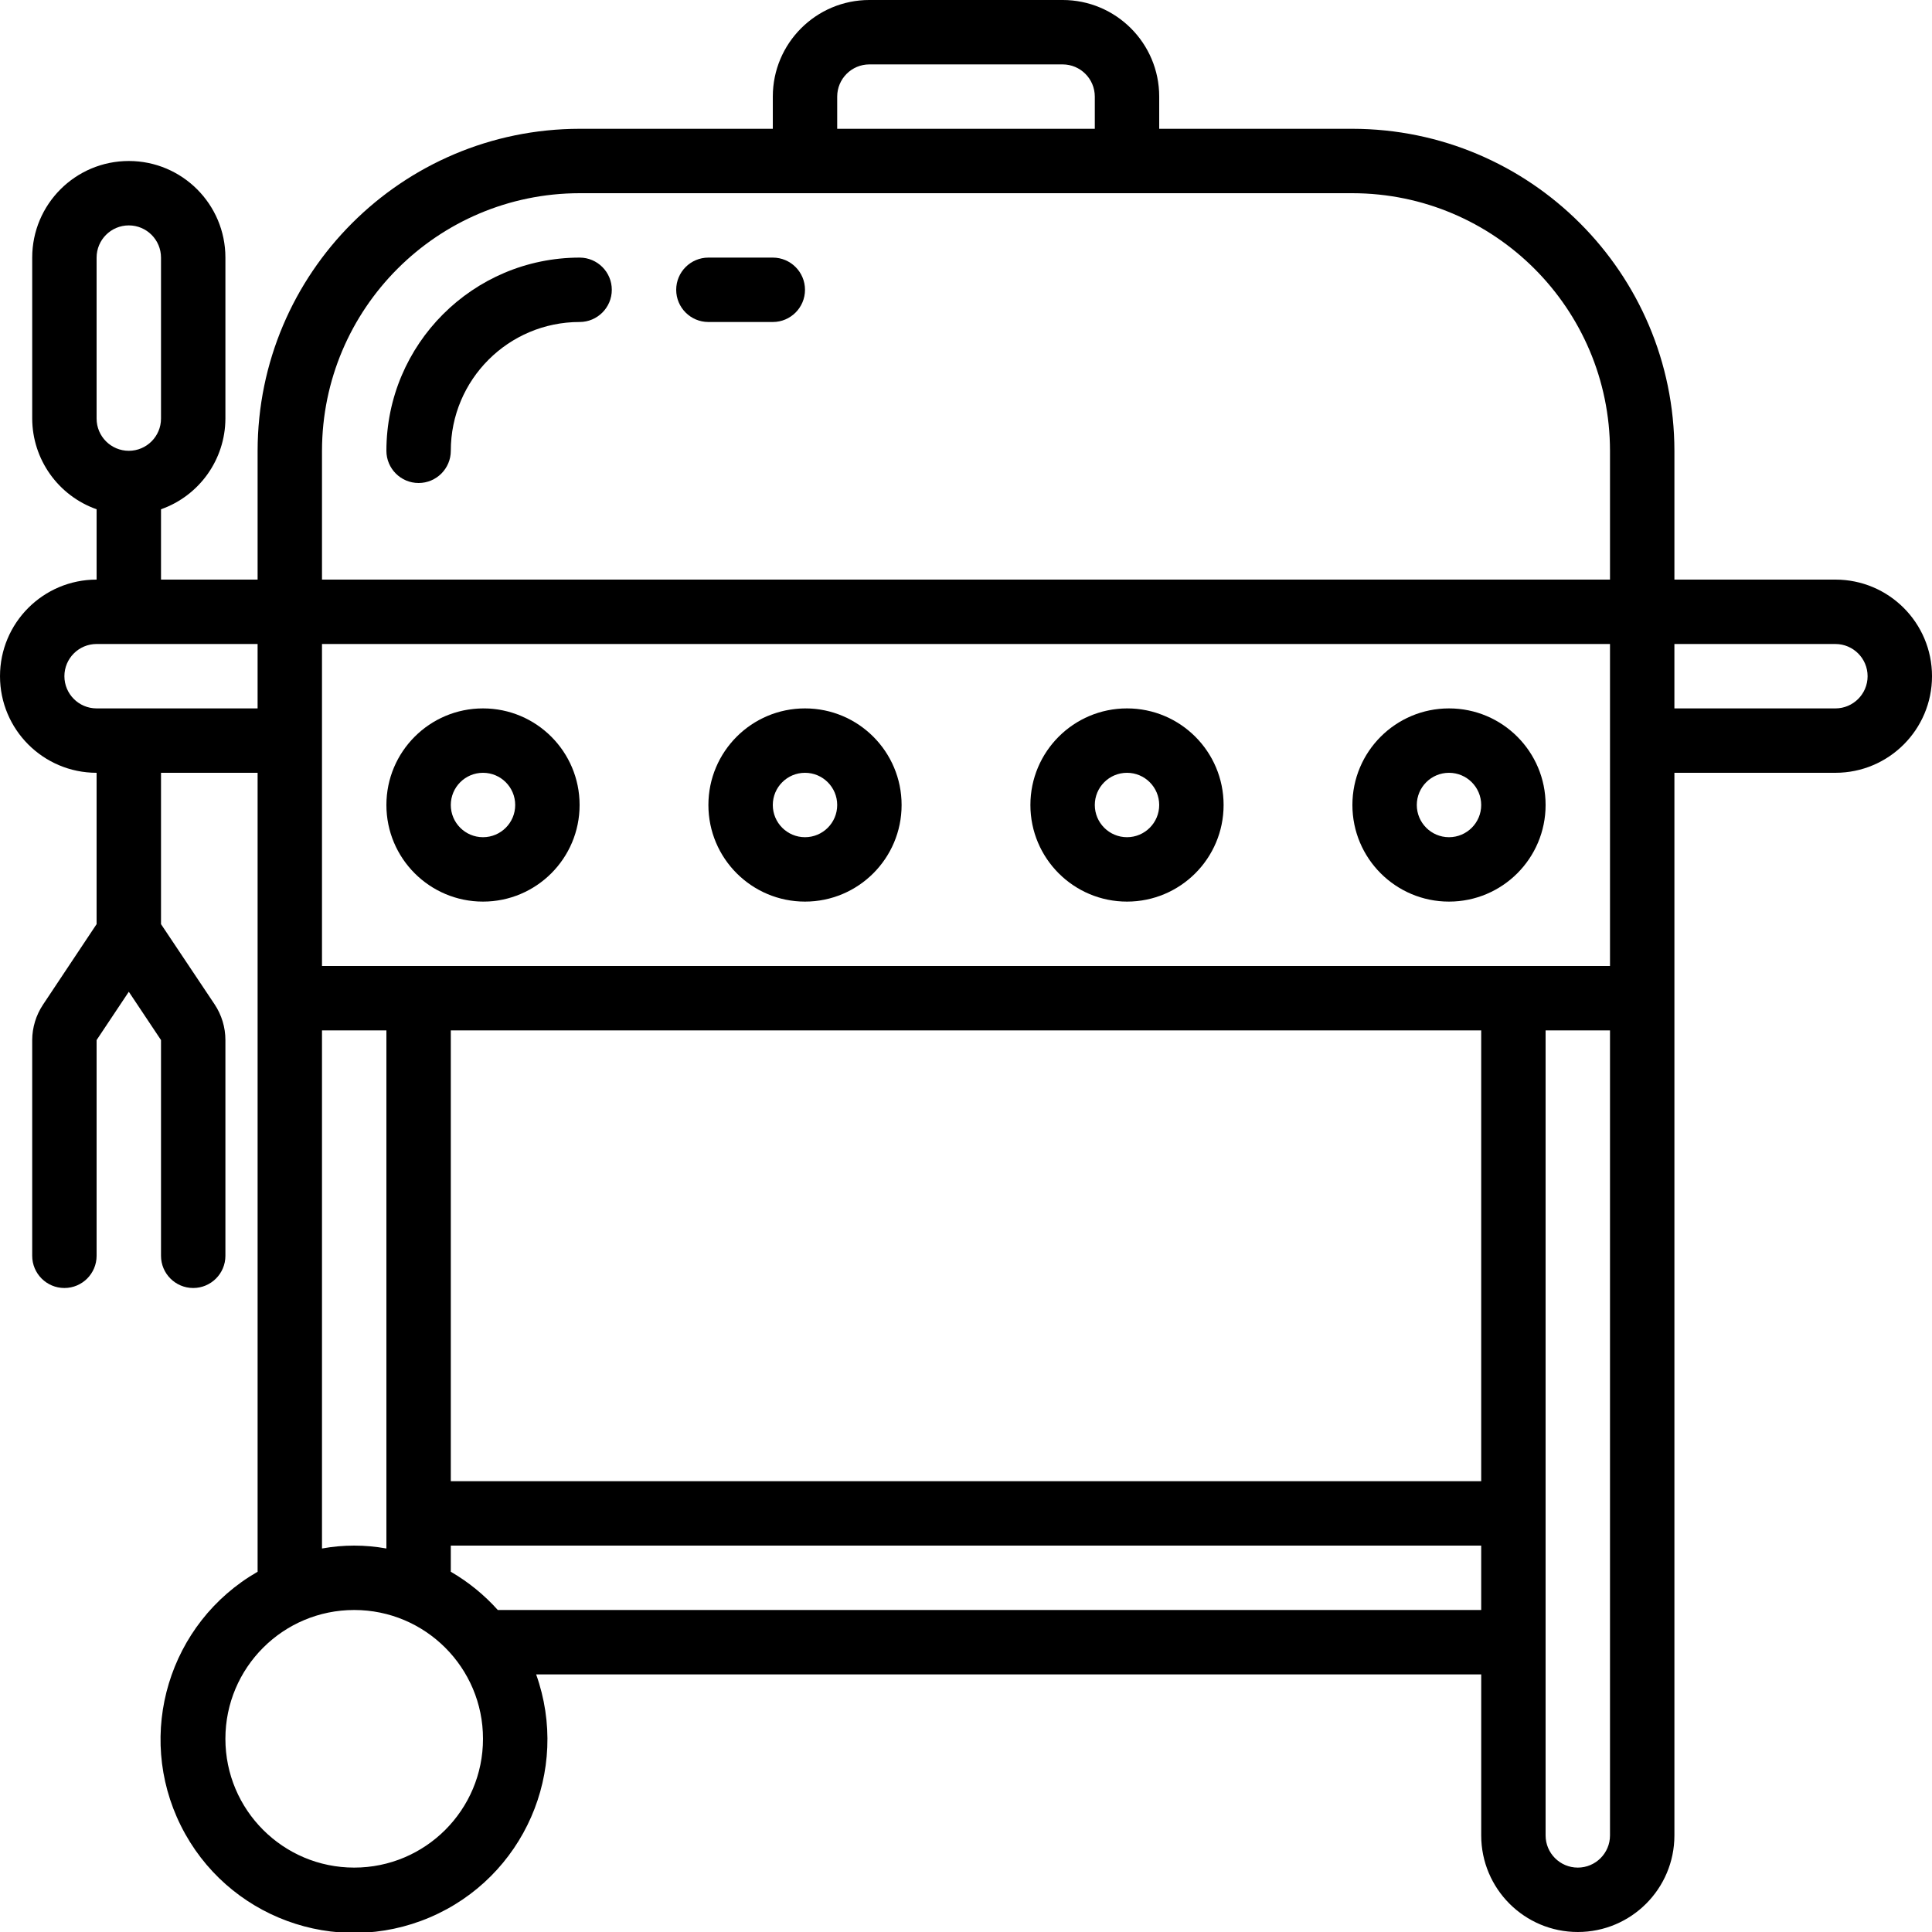
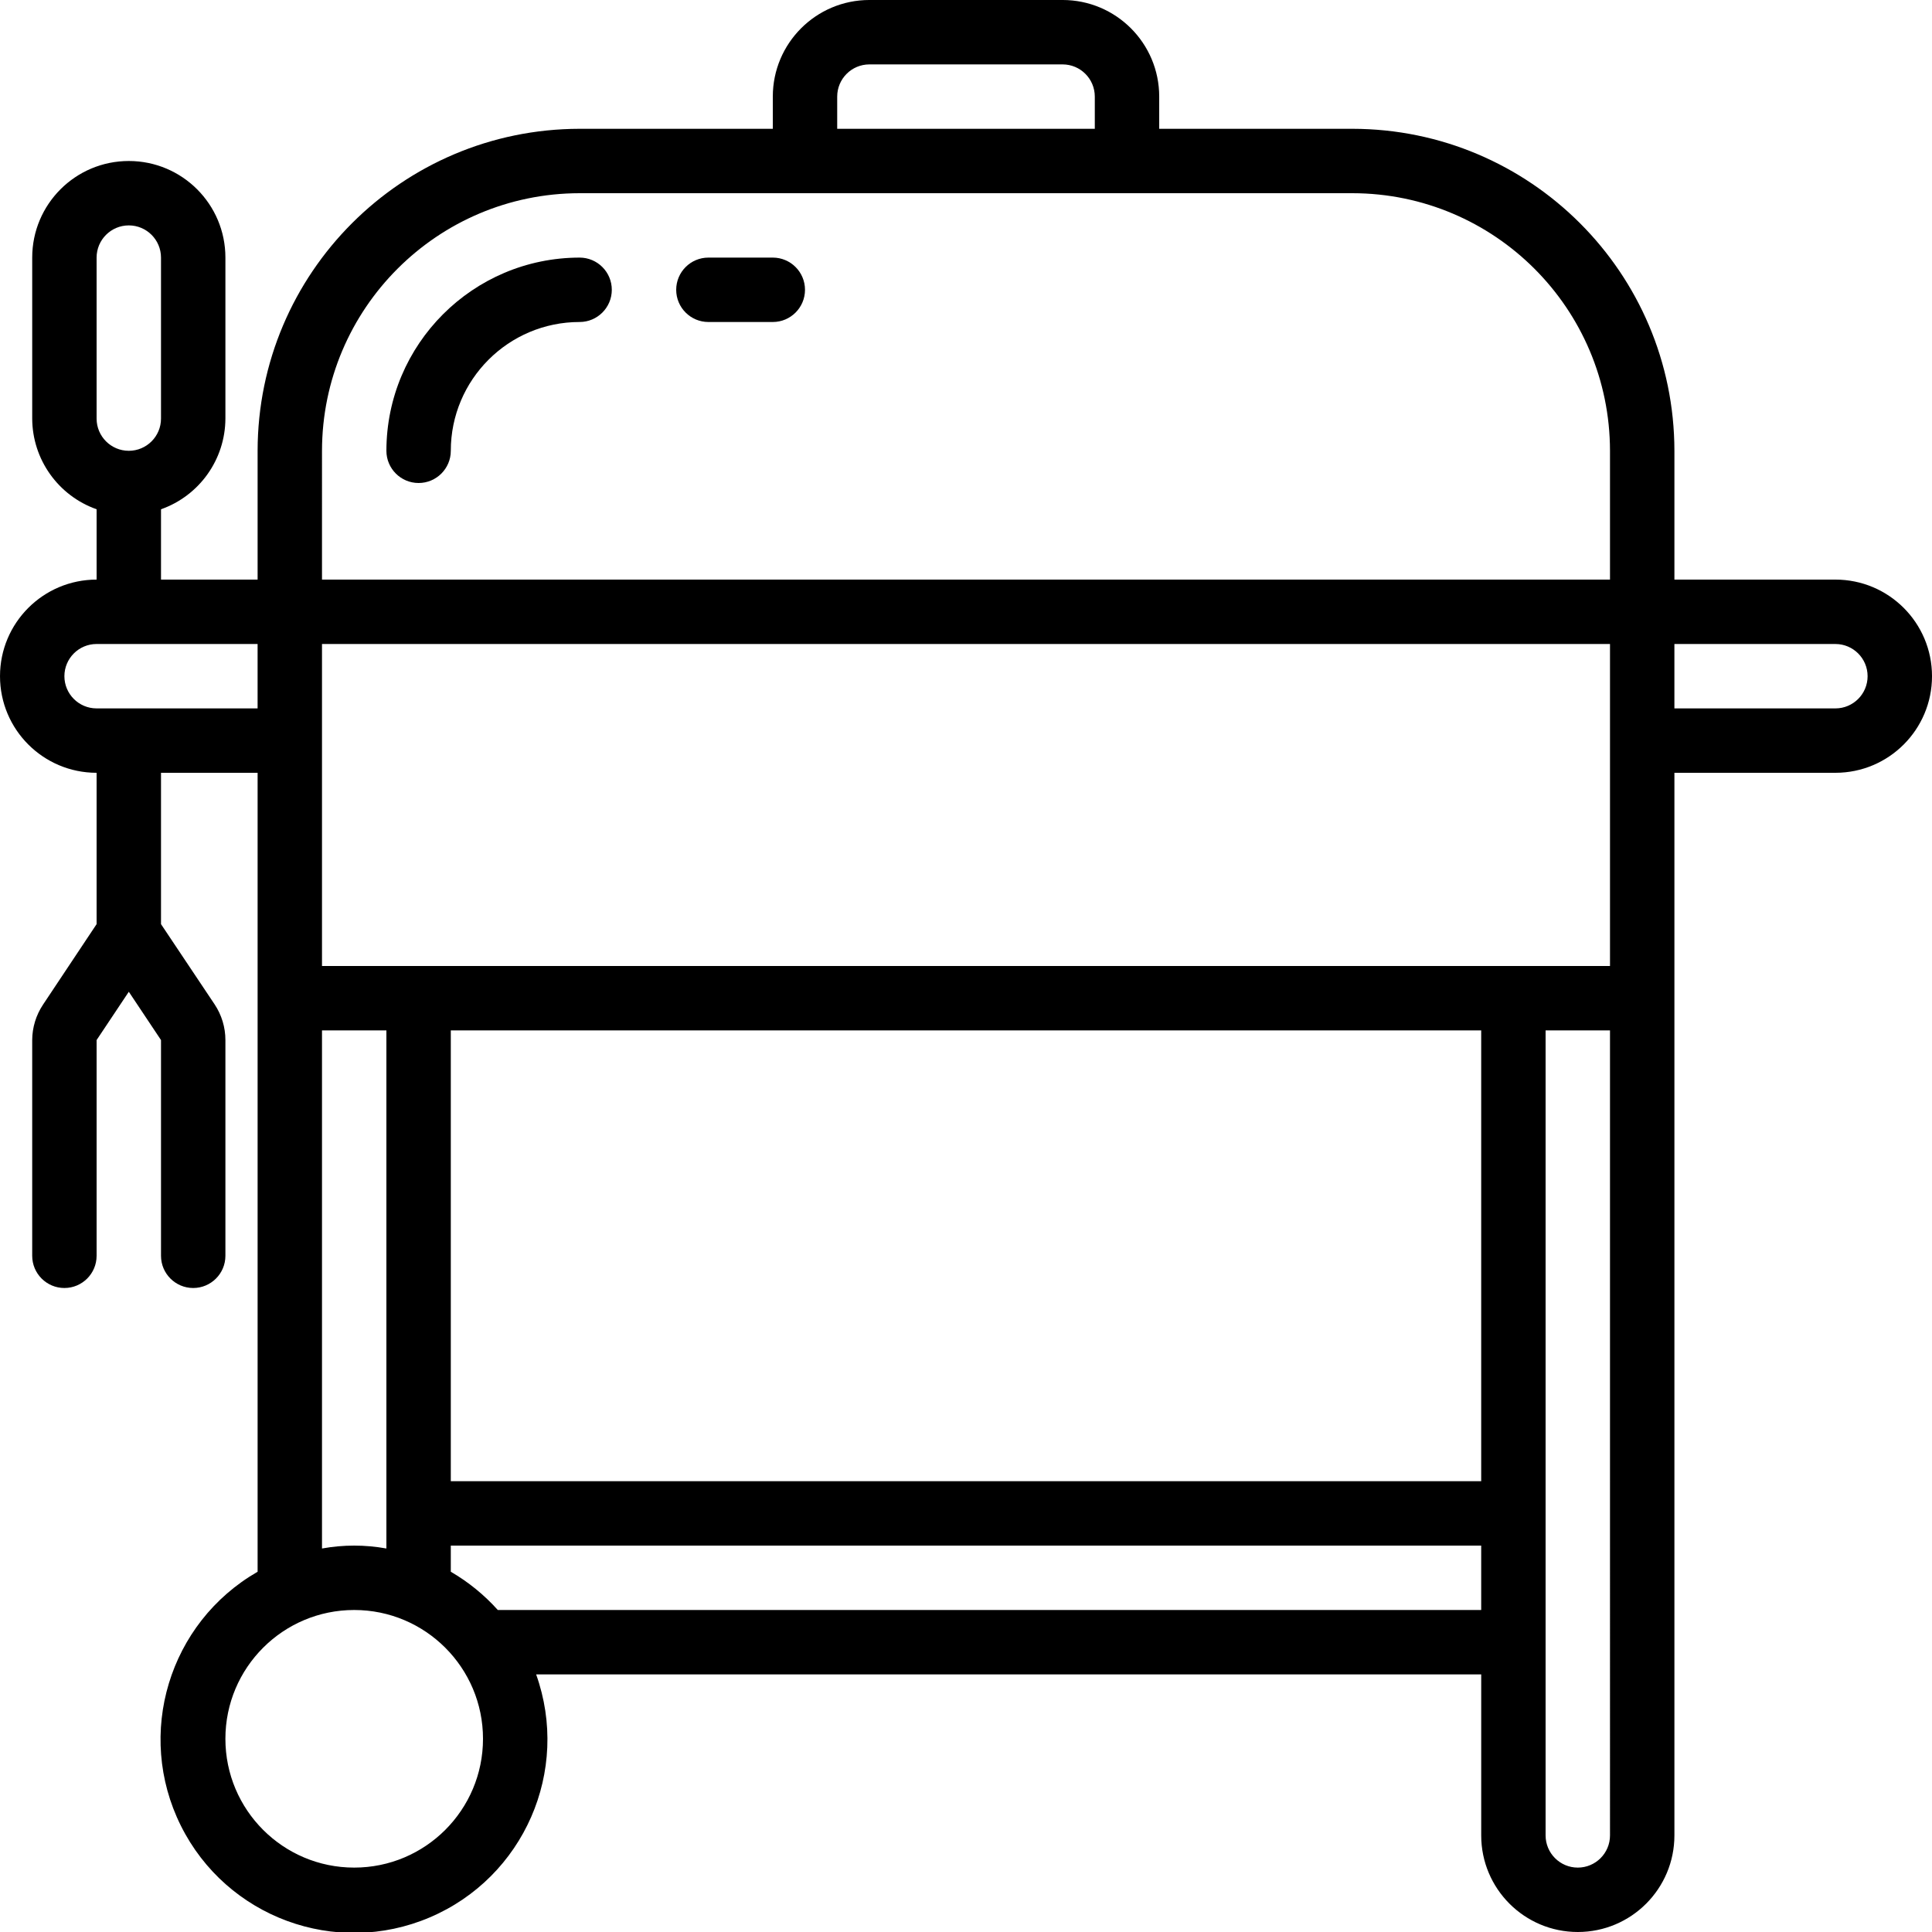
<svg xmlns="http://www.w3.org/2000/svg" height="512" viewBox="0 0 60 60" width="512">
  <g id="Page-1" fill="none" fill-rule="evenodd">
    <g id="004---Barbeque" fill="rgb(0,0,0)" fill-rule="nonzero">
      <path id="Shape" d="m18 8c-3.312.003-5.997 2.688-6 6 0 .552.448 1 1 1s1-.448 1-1c0-2.209 1.791-4 4-4 .552 0 1-.448 1-1s-.448-1-1-1z" />
-       <path id="Shape" d="m15 28c1.657 0 3-1.343 3-3s-1.343-3-3-3-3 1.343-3 3 1.343 3 3 3zm0-4c.552 0 1 .448 1 1s-.448 1-1 1-1-.448-1-1 .448-1 1-1z" />
-       <path id="Shape" d="m25 28c1.657 0 3-1.343 3-3s-1.343-3-3-3-3 1.343-3 3 1.343 3 3 3zm0-4c.552 0 1 .448 1 1s-.448 1-1 1-1-.448-1-1 .448-1 1-1z" />
-       <path id="Shape" d="m35 28c1.657 0 3-1.343 3-3s-1.343-3-3-3-3 1.343-3 3 1.343 3 3 3zm0-4c.552 0 1 .448 1 1s-.448 1-1 1-1-.448-1-1 .448-1 1-1z" />
-       <path id="Shape" d="m45 28c1.657 0 3-1.343 3-3s-1.343-3-3-3-3 1.343-3 3 1.343 3 3 3zm0-4c.552 0 1 .448 1 1s-.448 1-1 1-1-.448-1-1 .448-1 1-1z" />
      <path id="Shape" d="m3 24v4.7l-1.664 2.5c-.217.326-.334.708-.336 1.1v6.7c0 .552.448 1 1 1s1-.448 1-1v-6.7l1-1.5 1 1.5v6.7c0 .552.448 1 1 1s1-.448 1-1v-6.7c0-.395-.117-.781-.336-1.11l-1.664-2.49v-4.7h3v24.812c-2.756 1.584-3.801 5.041-2.384 7.886 1.417 2.845 4.806 4.094 7.73 2.849s4.373-4.554 3.304-7.547h29.35v5c0 1.657 1.343 3 3 3s3-1.343 3-3v-33h5c1.657 0 3-1.343 3-3s-1.343-3-3-3h-5v-4c-.006-5.52-4.48-9.994-10-10h-6v-1c0-1.657-1.343-3-3-3h-6c-1.657 0-3 1.343-3 3v1h-6c-5.52.006-9.994 4.48-10 10v4h-3v-2.184c1.194-.422 1.995-1.549 2-2.816v-5c-0-1.657-1.343-3-3-3s-3 1.343-3 3v5c.005 1.267.806 2.394 2 2.816v2.184c-1.657 0-3 1.343-3 3s1.343 3 3 3zm0-16c0-.552.448-1 1-1s1 .448 1 1v5c0 .552-.448 1-1 1s-1-.448-1-1zm47 12v10h-40v-10zm-4 26h-32v-14h32zm-36-14h2v16.09c-.661-.12-1.339-.12-2 0zm1 26c-2.209 0-4-1.791-4-4s1.791-4 4-4 4 1.791 4 4-1.791 4-4 4zm4.46-8c-.422-.47-.914-.871-1.46-1.188v-.812h32v2zm34.54 7c0 .552-.448 1-1 1s-1-.448-1-1v-25h2zm8-36c0 .552-.448 1-1 1h-5v-2h5c.552 0 1 .448 1 1zm-32-18c0-.552.448-1 1-1h6c.552 0 1 .448 1 1v1h-8zm-16 11c.005-4.416 3.584-7.995 8-8h24c4.416.005 7.995 3.584 8 8v4h-40zm-7 6h5v2h-5c-.552 0-1-.448-1-1s.448-1 1-1z" />
      <path id="Shape" d="m24 8h-2c-.552 0-1 .448-1 1s.448 1 1 1h2c.552 0 1-.448 1-1s-.448-1-1-1z" />
    </g>
  </g>
</svg>